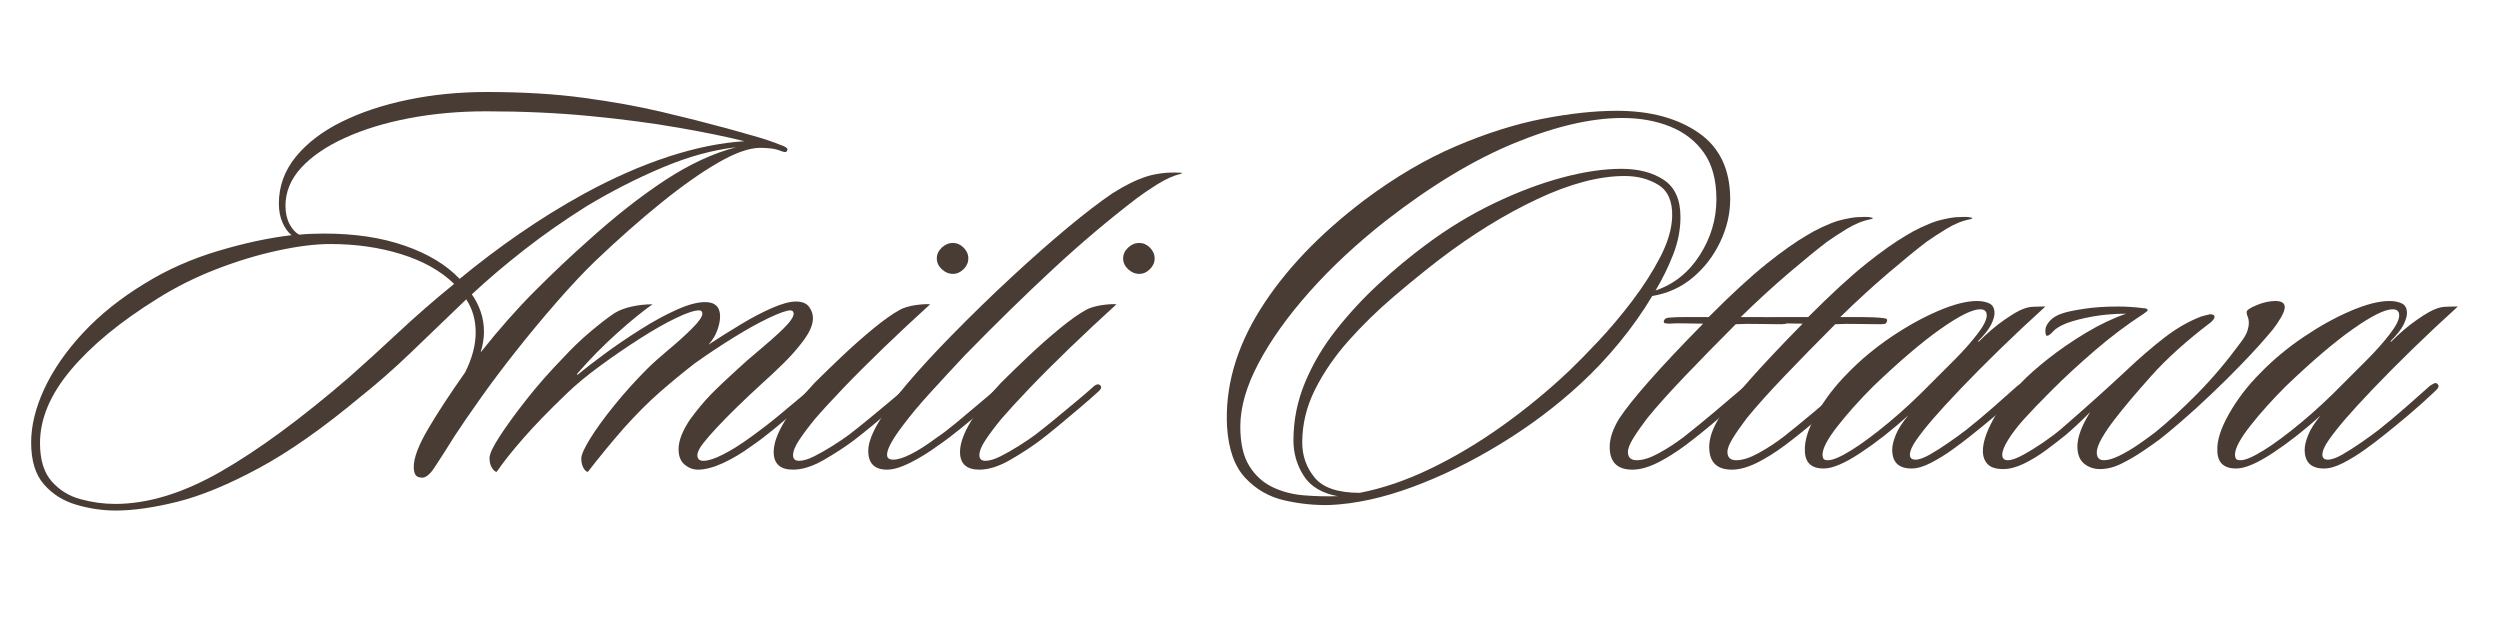
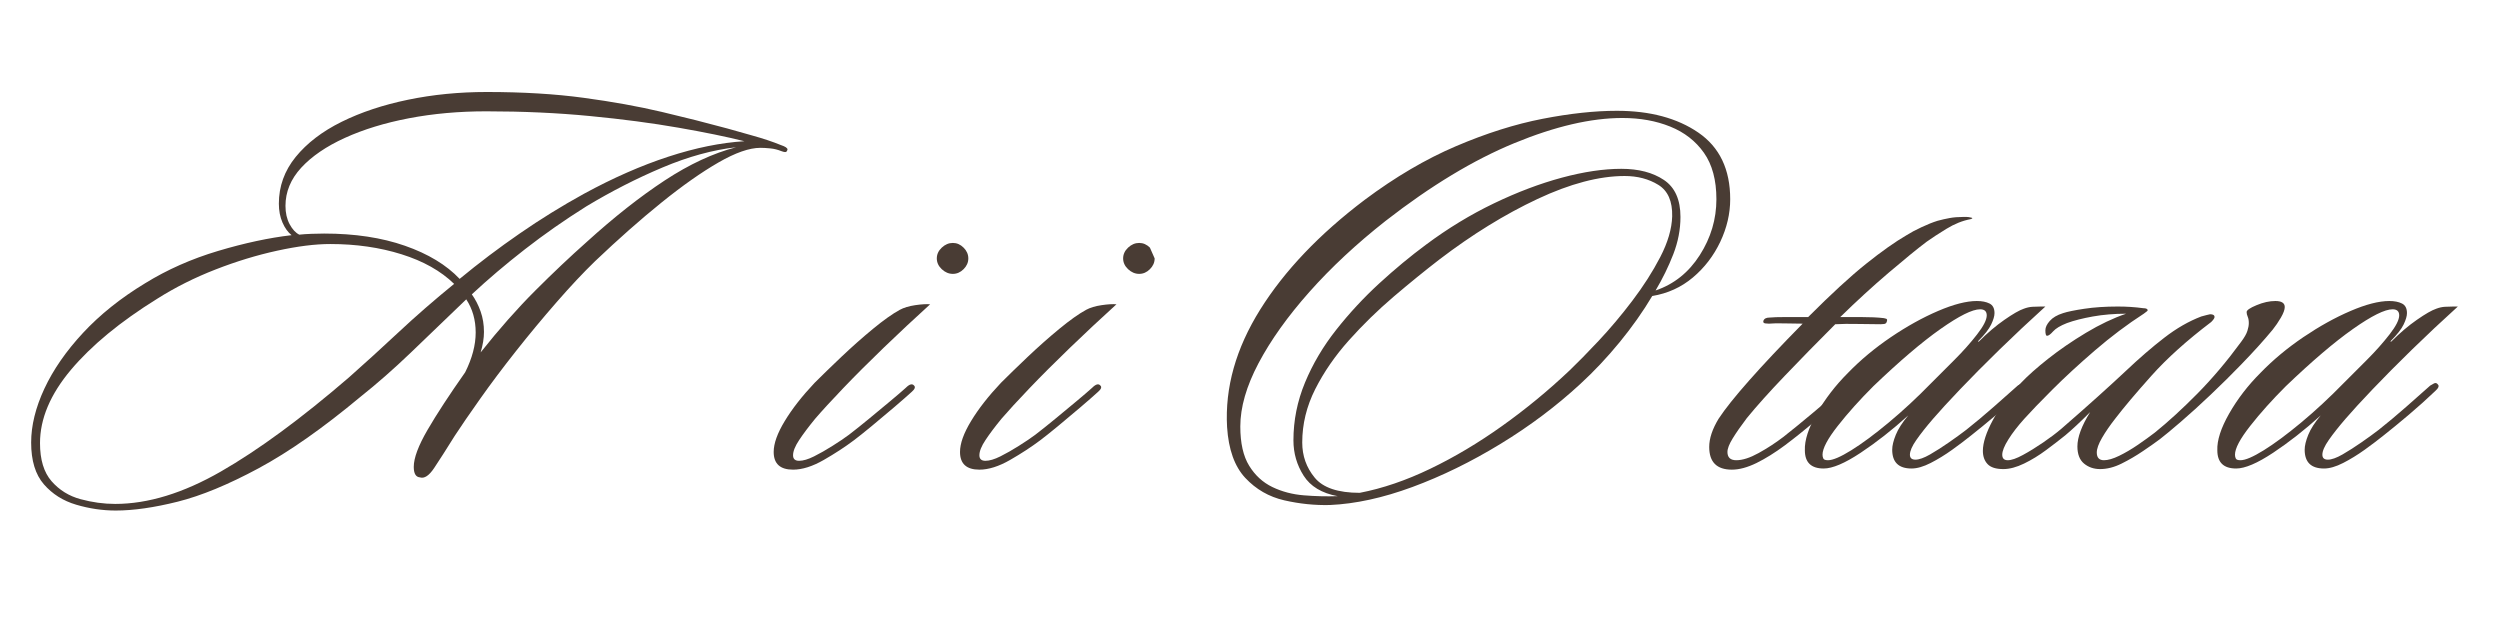
<svg xmlns="http://www.w3.org/2000/svg" width="1000" zoomAndPan="magnify" viewBox="0 0 750 187.5" height="250" preserveAspectRatio="xMidYMid meet" version="1.0">
  <defs>
    <g />
  </defs>
  <g fill="#493c34" fill-opacity="1">
    <g transform="translate(10.502, 139.396)">
      <g>
        <path d="M 225.75 -94.547 C 225.75 -94.441 225.664 -94.25 225.5 -93.969 C 225.344 -93.688 224.82 -93.711 223.938 -94.047 C 222.82 -94.492 221.711 -94.77 220.609 -94.875 C 219.504 -94.988 218.508 -95.047 217.625 -95.047 C 214.312 -95.047 210.109 -93.578 205.016 -90.641 C 199.93 -87.711 194.238 -83.707 187.938 -78.625 C 181.633 -73.539 175 -67.68 168.031 -61.047 C 164.488 -57.617 160.645 -53.523 156.5 -48.766 C 152.352 -44.016 148.289 -39.125 144.312 -34.094 C 140.332 -29.062 136.738 -24.273 133.531 -19.734 C 130.32 -15.203 127.781 -11.5 125.906 -8.625 C 123.352 -4.531 121.301 -1.32 119.75 1 C 118.207 3.32 116.773 4.258 115.453 3.812 C 114.234 3.707 113.625 2.656 113.625 0.656 C 113.625 -1.988 115.004 -5.688 117.766 -10.438 C 120.535 -15.195 124.297 -20.953 129.047 -27.703 C 131.148 -31.898 132.203 -35.879 132.203 -39.641 C 132.203 -43.398 131.258 -46.719 129.375 -49.594 C 123.301 -43.738 117.719 -38.375 112.625 -33.5 C 107.539 -28.633 102.566 -24.27 97.703 -20.406 C 86.422 -11 76.219 -3.836 67.094 1.078 C 57.969 5.992 49.867 9.336 42.797 11.109 C 35.723 12.879 29.531 13.766 24.219 13.766 C 20.238 13.766 16.285 13.18 12.359 12.016 C 8.43 10.859 5.195 8.816 2.656 5.891 C 0.113 2.961 -1.156 -1.211 -1.156 -6.641 C -1.156 -11.723 0.164 -17.109 2.812 -22.797 C 5.469 -28.492 9.336 -34.078 14.422 -39.547 C 19.516 -45.023 25.711 -49.977 33.016 -54.406 C 39.648 -58.5 46.945 -61.734 54.906 -64.109 C 62.863 -66.484 70.219 -68.062 76.969 -68.844 C 75.863 -69.727 74.953 -71 74.234 -72.656 C 73.516 -74.312 73.156 -76.191 73.156 -78.297 C 73.156 -83.492 74.836 -88.164 78.203 -92.312 C 81.578 -96.457 86.164 -99.969 91.969 -102.844 C 97.781 -105.719 104.414 -107.926 111.875 -109.469 C 119.344 -111.02 127.223 -111.797 135.516 -111.797 C 146.359 -111.797 156.062 -111.211 164.625 -110.047 C 173.195 -108.891 180.992 -107.484 188.016 -105.828 C 195.035 -104.172 201.586 -102.516 207.672 -100.859 C 209.223 -100.41 211.68 -99.719 215.047 -98.781 C 218.422 -97.844 221.328 -96.875 223.766 -95.875 C 225.086 -95.438 225.75 -94.992 225.75 -94.547 Z M 79.281 -69 C 80.281 -69.113 81.523 -69.195 83.016 -69.25 C 84.516 -69.301 85.758 -69.328 86.75 -69.328 C 95.926 -69.328 104 -68.109 110.969 -65.672 C 117.938 -63.242 123.41 -59.93 127.391 -55.734 C 133.141 -60.484 139.141 -65.016 145.391 -69.328 C 151.641 -73.648 158.082 -77.633 164.719 -81.281 C 173.445 -86.031 181.875 -89.734 190 -92.391 C 198.133 -95.047 205.738 -96.594 212.812 -97.031 C 207.508 -98.363 200.906 -99.719 193 -101.094 C 185.094 -102.477 176.27 -103.641 166.531 -104.578 C 156.801 -105.523 146.41 -106 135.359 -106 C 127.172 -106 119.453 -105.305 112.203 -103.922 C 104.961 -102.535 98.551 -100.57 92.969 -98.031 C 87.383 -95.488 83.016 -92.504 79.859 -89.078 C 76.711 -85.648 75.141 -81.832 75.141 -77.625 C 75.141 -75.531 75.551 -73.707 76.375 -72.156 C 77.207 -70.602 78.176 -69.551 79.281 -69 Z M 210.328 -95.219 C 203.359 -94.438 196.004 -92.414 188.266 -89.156 C 180.523 -85.895 172.895 -82 165.375 -77.469 C 158.852 -73.375 152.719 -69.086 146.969 -64.609 C 141.219 -60.129 135.91 -55.625 131.047 -51.094 C 132.148 -49.539 133.031 -47.82 133.688 -45.938 C 134.352 -44.062 134.688 -42.02 134.688 -39.812 C 134.688 -37.926 134.352 -35.879 133.688 -33.672 C 139.219 -40.641 144.664 -46.805 150.031 -52.172 C 155.395 -57.535 160.566 -62.426 165.547 -66.844 C 173.723 -74.258 181.516 -80.398 188.922 -85.266 C 196.336 -90.129 203.473 -93.445 210.328 -95.219 Z M 125.734 -54.234 C 121.754 -58.109 116.5 -61.066 109.969 -63.109 C 103.445 -65.16 96.316 -66.188 88.578 -66.188 C 84.047 -66.188 78.738 -65.52 72.656 -64.188 C 66.57 -62.863 60.406 -60.984 54.156 -58.547 C 47.906 -56.117 42.07 -53.191 36.656 -49.766 C 25.602 -42.91 16.977 -35.805 10.781 -28.453 C 4.594 -21.098 1.5 -13.77 1.5 -6.469 C 1.5 -1.488 2.656 2.32 4.969 4.969 C 7.289 7.625 10.191 9.422 13.672 10.359 C 17.16 11.305 20.617 11.781 24.047 11.781 C 33.891 11.781 44.453 8.547 55.734 2.078 C 67.016 -4.391 79.844 -13.816 94.219 -26.203 C 98.969 -30.41 103.914 -34.914 109.062 -39.719 C 114.207 -44.531 119.766 -49.367 125.734 -54.234 Z M 125.734 -54.234 " />
      </g>
    </g>
  </g>
  <g fill="#493c34" fill-opacity="1">
    <g transform="translate(157.961, 139.396)">
      <g>
-         <path d="M 53.578 -48.766 C 56.566 -48.766 58.062 -47.328 58.062 -44.453 C 58.062 -43.234 57.781 -41.848 57.219 -40.297 C 56.664 -38.754 55.785 -37.32 54.578 -36 C 57.785 -38.094 61.047 -40.133 64.359 -42.125 C 67.672 -44.125 70.789 -45.758 73.719 -47.031 C 76.656 -48.301 79.008 -48.938 80.781 -48.938 C 82.656 -48.938 83.977 -48.41 84.75 -47.359 C 85.531 -46.305 85.922 -45.172 85.922 -43.953 C 85.922 -42.078 85.035 -39.922 83.266 -37.484 C 81.492 -35.055 79.422 -32.68 77.047 -30.359 C 74.672 -28.035 72.488 -25.988 70.5 -24.219 C 67.844 -21.781 65.406 -19.484 63.188 -17.328 C 60.977 -15.172 58.992 -13.156 57.234 -11.281 C 55.461 -9.395 54.02 -7.734 52.906 -6.297 C 51.801 -4.859 51.25 -3.695 51.25 -2.812 C 51.25 -1.707 51.859 -1.156 53.078 -1.156 C 54.516 -1.156 56.477 -1.789 58.969 -3.062 C 61.457 -4.332 64.082 -5.969 66.844 -7.969 C 70.383 -10.508 73.535 -12.941 76.297 -15.266 C 79.066 -17.586 81.445 -19.578 83.438 -21.234 C 85.312 -23.004 86.523 -23.613 87.078 -23.062 C 87.41 -22.832 87.492 -22.492 87.328 -22.047 C 87.16 -21.609 86.859 -21.227 86.422 -20.906 C 85.098 -19.789 83.328 -18.297 81.109 -16.422 C 78.898 -14.547 76.578 -12.609 74.141 -10.609 C 71.711 -8.617 69.445 -6.906 67.344 -5.469 C 64.469 -3.375 61.617 -1.688 58.797 -0.406 C 55.984 0.863 53.523 1.5 51.422 1.5 C 49.984 1.5 48.656 1 47.438 0 C 46.219 -1 45.609 -2.547 45.609 -4.641 C 45.609 -7.18 46.77 -10.172 49.094 -13.609 C 51.195 -16.484 53.242 -18.941 55.234 -20.984 C 57.223 -23.023 59.93 -25.598 63.359 -28.703 C 65.129 -30.359 67.312 -32.266 69.906 -34.422 C 72.508 -36.578 74.863 -38.676 76.969 -40.719 C 79.07 -42.77 80.125 -44.289 80.125 -45.281 C 80.125 -45.945 79.789 -46.281 79.125 -46.281 C 78.02 -46.281 75.891 -45.531 72.734 -44.031 C 69.586 -42.539 66.051 -40.578 62.125 -38.141 C 58.195 -35.711 54.297 -33.117 50.422 -30.359 C 46.992 -27.703 43.535 -24.852 40.047 -21.812 C 36.566 -18.77 32.945 -15.148 29.188 -10.953 C 27.531 -9.066 25.676 -6.879 23.625 -4.391 C 21.582 -1.898 19.844 0.281 18.406 2.156 C 17.969 2.156 17.523 1.766 17.078 0.984 C 16.641 0.211 16.422 -0.723 16.422 -1.828 C 16.422 -2.93 17.305 -4.922 19.078 -7.797 C 20.848 -10.672 23.254 -13.988 26.297 -17.75 C 29.336 -21.508 32.625 -25.16 36.156 -28.703 C 37.82 -30.359 39.977 -32.289 42.625 -34.5 C 45.281 -36.707 47.629 -38.832 49.672 -40.875 C 51.723 -42.926 52.75 -44.395 52.75 -45.281 C 52.75 -45.945 52.414 -46.281 51.75 -46.281 C 50.312 -46.281 47.988 -45.504 44.781 -43.953 C 41.57 -42.41 37.977 -40.363 34 -37.812 C 30.02 -35.27 26.066 -32.562 22.141 -29.688 C 18.211 -26.812 14.867 -24.047 12.109 -21.391 C 6.797 -16.305 2.426 -11.801 -1 -7.875 C -4.426 -3.945 -7.078 -0.602 -8.953 2.156 C -9.398 2.156 -9.867 1.766 -10.359 0.984 C -10.859 0.211 -11.109 -0.773 -11.109 -1.984 C -11.109 -3.203 -10.082 -5.383 -8.031 -8.531 C -5.988 -11.688 -3.312 -15.363 0 -19.562 C 3.312 -23.77 6.961 -27.922 10.953 -32.016 C 13.598 -34.891 16.332 -37.516 19.156 -39.891 C 21.977 -42.266 24.383 -44.117 26.375 -45.453 C 27.812 -46.336 29.551 -47 31.594 -47.438 C 33.645 -47.883 35.719 -48.109 37.812 -48.109 C 34.938 -46.117 31.398 -43.242 27.203 -39.484 C 23.004 -35.723 19.078 -31.738 15.422 -27.531 C 15.203 -27.312 15.117 -27.145 15.172 -27.031 C 15.234 -26.926 15.316 -26.926 15.422 -27.031 C 17.523 -28.801 20.234 -30.898 23.547 -33.328 C 26.867 -35.766 30.41 -38.172 34.172 -40.547 C 37.93 -42.93 41.523 -44.895 44.953 -46.438 C 48.379 -47.988 51.254 -48.766 53.578 -48.766 Z M 53.578 -48.766 " />
-       </g>
+         </g>
    </g>
  </g>
  <g fill="#493c34" fill-opacity="1">
    <g transform="translate(240.73, 139.396)">
      <g>
        <path d="M 49.766 -61.875 C 49.766 -60.656 49.289 -59.578 48.344 -58.641 C 47.406 -57.703 46.332 -57.234 45.125 -57.234 C 43.906 -57.234 42.797 -57.703 41.797 -58.641 C 40.805 -59.578 40.312 -60.656 40.312 -61.875 C 40.312 -63.094 40.805 -64.172 41.797 -65.109 C 42.797 -66.047 43.906 -66.516 45.125 -66.516 C 46.332 -66.516 47.406 -66.047 48.344 -65.109 C 49.289 -64.172 49.766 -63.094 49.766 -61.875 Z M 38.312 -48.109 C 33.562 -43.797 28.914 -39.453 24.375 -35.078 C 19.844 -30.711 15.781 -26.648 12.188 -22.891 C 8.594 -19.129 5.801 -16.086 3.812 -13.766 C 1.82 -11.336 0.223 -9.207 -0.984 -7.375 C -2.203 -5.551 -2.812 -4.031 -2.812 -2.812 C -2.812 -1.707 -2.207 -1.156 -1 -1.156 C 0.219 -1.156 1.711 -1.598 3.484 -2.484 C 5.254 -3.367 7.102 -4.422 9.031 -5.641 C 10.969 -6.859 12.602 -7.961 13.938 -8.953 C 15.812 -10.391 17.852 -12.02 20.062 -13.844 C 22.281 -15.676 24.383 -17.422 26.375 -19.078 C 28.363 -20.734 29.91 -22.062 31.016 -23.062 C 32.117 -24.164 32.945 -24.383 33.5 -23.719 C 33.945 -23.281 33.727 -22.672 32.844 -21.891 C 31.52 -20.68 29.723 -19.109 27.453 -17.172 C 25.18 -15.234 22.941 -13.352 20.734 -11.531 C 18.523 -9.707 16.754 -8.297 15.422 -7.297 C 12.773 -5.305 9.766 -3.344 6.391 -1.406 C 3.016 0.531 -0.051 1.5 -2.812 1.5 C -6.688 1.5 -8.625 -0.27 -8.625 -3.812 C -8.625 -6.352 -7.516 -9.445 -5.297 -13.094 C -3.086 -16.75 -0.102 -20.566 3.656 -24.547 C 5.863 -26.754 8.539 -29.352 11.688 -32.344 C 14.844 -35.332 17.992 -38.125 21.141 -40.719 C 24.297 -43.32 26.977 -45.227 29.188 -46.438 C 30.406 -47.102 31.953 -47.57 33.828 -47.844 C 35.711 -48.125 37.207 -48.211 38.312 -48.109 Z M 38.312 -48.109 " />
      </g>
    </g>
  </g>
  <g fill="#493c34" fill-opacity="1">
    <g transform="translate(268.928, 139.396)">
      <g>
-         <path d="M 85.266 -87.578 C 85.484 -87.578 85.617 -87.551 85.672 -87.5 C 85.723 -87.445 85.586 -87.363 85.266 -87.25 C 83.047 -86.695 80.664 -85.617 78.125 -84.016 C 75.582 -82.41 73.594 -81.055 72.156 -79.953 C 63.75 -73.535 55.367 -66.457 47.016 -58.719 C 38.672 -50.977 29.852 -42.352 20.562 -32.844 C 17.031 -29.082 13.578 -25.348 10.203 -21.641 C 6.828 -17.941 4.035 -14.598 1.828 -11.609 C 0.391 -9.734 -0.738 -8.047 -1.562 -6.547 C -2.395 -5.055 -2.812 -3.867 -2.812 -2.984 C -2.812 -1.992 -2.207 -1.5 -1 -1.5 C 1.77 -1.5 6.141 -3.707 12.109 -8.125 C 13.766 -9.227 15.723 -10.719 17.984 -12.594 C 20.254 -14.477 22.492 -16.359 24.703 -18.234 C 26.922 -20.117 28.691 -21.613 30.016 -22.719 C 30.348 -22.945 30.734 -23.254 31.172 -23.641 C 31.617 -24.023 32.066 -23.992 32.516 -23.547 C 32.953 -22.992 32.676 -22.223 31.688 -21.234 C 30.469 -20.129 28.723 -18.633 26.453 -16.75 C 24.191 -14.875 21.844 -12.941 19.406 -10.953 C 16.977 -8.961 14.711 -7.25 12.609 -5.812 C 9.734 -3.707 6.91 -1.961 4.141 -0.578 C 1.379 0.805 -0.938 1.5 -2.812 1.5 C -6.57 1.5 -8.453 -0.379 -8.453 -4.141 C -8.453 -6.578 -7.238 -9.734 -4.812 -13.609 C -3.039 -16.484 -0.332 -20.078 3.312 -24.391 C 6.969 -28.703 11.395 -33.508 16.594 -38.812 C 22.562 -44.895 28.531 -50.703 34.5 -56.234 C 40.469 -61.766 46.078 -66.711 51.328 -71.078 C 56.586 -75.441 61.098 -78.895 64.859 -81.438 C 68.504 -83.758 71.875 -85.422 74.969 -86.422 C 76.301 -86.859 77.82 -87.188 79.531 -87.406 C 81.25 -87.633 83.16 -87.691 85.266 -87.578 Z M 85.266 -87.578 " />
-       </g>
+         </g>
    </g>
  </g>
  <g fill="#493c34" fill-opacity="1">
    <g transform="translate(296.628, 139.396)">
      <g>
-         <path d="M 49.766 -61.875 C 49.766 -60.656 49.289 -59.578 48.344 -58.641 C 47.406 -57.703 46.332 -57.234 45.125 -57.234 C 43.906 -57.234 42.797 -57.703 41.797 -58.641 C 40.805 -59.578 40.312 -60.656 40.312 -61.875 C 40.312 -63.094 40.805 -64.172 41.797 -65.109 C 42.797 -66.047 43.906 -66.516 45.125 -66.516 C 46.332 -66.516 47.406 -66.047 48.344 -65.109 C 49.289 -64.172 49.766 -63.094 49.766 -61.875 Z M 38.312 -48.109 C 33.562 -43.797 28.914 -39.453 24.375 -35.078 C 19.844 -30.711 15.781 -26.648 12.188 -22.891 C 8.594 -19.129 5.801 -16.086 3.812 -13.766 C 1.82 -11.336 0.223 -9.207 -0.984 -7.375 C -2.203 -5.551 -2.812 -4.031 -2.812 -2.812 C -2.812 -1.707 -2.207 -1.156 -1 -1.156 C 0.219 -1.156 1.711 -1.598 3.484 -2.484 C 5.254 -3.367 7.102 -4.422 9.031 -5.641 C 10.969 -6.859 12.602 -7.961 13.938 -8.953 C 15.812 -10.391 17.852 -12.02 20.062 -13.844 C 22.281 -15.676 24.383 -17.422 26.375 -19.078 C 28.363 -20.734 29.91 -22.062 31.016 -23.062 C 32.117 -24.164 32.945 -24.383 33.5 -23.719 C 33.945 -23.281 33.727 -22.672 32.844 -21.891 C 31.52 -20.68 29.723 -19.109 27.453 -17.172 C 25.18 -15.234 22.941 -13.352 20.734 -11.531 C 18.523 -9.707 16.754 -8.297 15.422 -7.297 C 12.773 -5.305 9.766 -3.344 6.391 -1.406 C 3.016 0.531 -0.051 1.5 -2.812 1.5 C -6.688 1.5 -8.625 -0.27 -8.625 -3.812 C -8.625 -6.352 -7.516 -9.445 -5.297 -13.094 C -3.086 -16.75 -0.102 -20.566 3.656 -24.547 C 5.863 -26.754 8.539 -29.352 11.688 -32.344 C 14.844 -35.332 17.992 -38.125 21.141 -40.719 C 24.297 -43.32 26.977 -45.227 29.188 -46.438 C 30.406 -47.102 31.953 -47.57 33.828 -47.844 C 35.711 -48.125 37.207 -48.211 38.312 -48.109 Z M 38.312 -48.109 " />
+         <path d="M 49.766 -61.875 C 49.766 -60.656 49.289 -59.578 48.344 -58.641 C 47.406 -57.703 46.332 -57.234 45.125 -57.234 C 43.906 -57.234 42.797 -57.703 41.797 -58.641 C 40.805 -59.578 40.312 -60.656 40.312 -61.875 C 40.312 -63.094 40.805 -64.172 41.797 -65.109 C 42.797 -66.047 43.906 -66.516 45.125 -66.516 C 46.332 -66.516 47.406 -66.047 48.344 -65.109 Z M 38.312 -48.109 C 33.562 -43.797 28.914 -39.453 24.375 -35.078 C 19.844 -30.711 15.781 -26.648 12.188 -22.891 C 8.594 -19.129 5.801 -16.086 3.812 -13.766 C 1.82 -11.336 0.223 -9.207 -0.984 -7.375 C -2.203 -5.551 -2.812 -4.031 -2.812 -2.812 C -2.812 -1.707 -2.207 -1.156 -1 -1.156 C 0.219 -1.156 1.711 -1.598 3.484 -2.484 C 5.254 -3.367 7.102 -4.422 9.031 -5.641 C 10.969 -6.859 12.602 -7.961 13.938 -8.953 C 15.812 -10.391 17.852 -12.02 20.062 -13.844 C 22.281 -15.676 24.383 -17.422 26.375 -19.078 C 28.363 -20.734 29.91 -22.062 31.016 -23.062 C 32.117 -24.164 32.945 -24.383 33.5 -23.719 C 33.945 -23.281 33.727 -22.672 32.844 -21.891 C 31.52 -20.68 29.723 -19.109 27.453 -17.172 C 25.18 -15.234 22.941 -13.352 20.734 -11.531 C 18.523 -9.707 16.754 -8.297 15.422 -7.297 C 12.773 -5.305 9.766 -3.344 6.391 -1.406 C 3.016 0.531 -0.051 1.5 -2.812 1.5 C -6.688 1.5 -8.625 -0.27 -8.625 -3.812 C -8.625 -6.352 -7.516 -9.445 -5.297 -13.094 C -3.086 -16.75 -0.102 -20.566 3.656 -24.547 C 5.863 -26.754 8.539 -29.352 11.688 -32.344 C 14.844 -35.332 17.992 -38.125 21.141 -40.719 C 24.297 -43.32 26.977 -45.227 29.188 -46.438 C 30.406 -47.102 31.953 -47.57 33.828 -47.844 C 35.711 -48.125 37.207 -48.211 38.312 -48.109 Z M 38.312 -48.109 " />
      </g>
    </g>
  </g>
  <g fill="#493c34" fill-opacity="1">
    <g transform="translate(324.826, 139.396)">
      <g />
    </g>
  </g>
  <g fill="#493c34" fill-opacity="1">
    <g transform="translate(359.327, 139.396)">
      <g>
        <path d="M 125.734 -106.156 C 135.68 -106.156 143.832 -103.973 150.188 -99.609 C 156.551 -95.242 159.734 -88.582 159.734 -79.625 C 159.734 -75.312 158.738 -71.051 156.75 -66.844 C 154.758 -62.645 152.02 -59.078 148.531 -56.141 C 145.051 -53.211 140.988 -51.363 136.344 -50.594 C 133.582 -45.945 130.32 -41.328 126.562 -36.734 C 122.801 -32.148 118.875 -27.977 114.781 -24.219 C 107.594 -17.582 99.602 -11.582 90.812 -6.219 C 82.02 -0.852 73.203 3.457 64.359 6.719 C 55.516 9.977 47.273 11.773 39.641 12.109 C 35.109 12.223 30.547 11.754 25.953 10.703 C 21.367 9.648 17.473 7.41 14.266 3.984 C 11.055 0.555 9.234 -4.531 8.797 -11.281 C 8.129 -23.113 11.441 -34.863 18.734 -46.531 C 26.035 -58.195 36.488 -69.172 50.094 -79.453 C 59.27 -86.305 68.391 -91.664 77.453 -95.531 C 86.523 -99.406 95.18 -102.145 103.422 -103.75 C 111.66 -105.352 119.098 -106.156 125.734 -106.156 Z M 155.594 -79.625 C 155.594 -85.375 154.348 -90.016 151.859 -93.547 C 149.367 -97.086 145.992 -99.711 141.734 -101.422 C 137.484 -103.141 132.703 -104 127.391 -104 C 117.992 -104 107.188 -101.484 94.969 -96.453 C 82.75 -91.422 69.891 -83.656 56.391 -73.156 C 47.66 -66.289 40.031 -59.18 33.5 -51.828 C 26.977 -44.484 21.891 -37.352 18.234 -30.438 C 14.586 -23.531 12.766 -17.203 12.766 -11.453 C 12.766 -6.473 13.648 -2.547 15.422 0.328 C 17.191 3.203 19.516 5.332 22.391 6.719 C 25.266 8.102 28.414 8.93 31.844 9.203 C 35.27 9.484 38.645 9.566 41.969 9.453 C 37.207 8.566 33.805 6.52 31.766 3.312 C 29.723 0.102 28.703 -3.43 28.703 -7.297 C 28.703 -13.266 29.859 -19.039 32.172 -24.625 C 34.492 -30.219 37.617 -35.5 41.547 -40.469 C 45.473 -45.445 49.785 -50.094 54.484 -54.406 C 59.191 -58.719 63.863 -62.586 68.5 -66.016 C 75.031 -70.879 81.805 -75 88.828 -78.375 C 95.848 -81.75 102.645 -84.32 109.219 -86.094 C 115.801 -87.863 121.75 -88.75 127.062 -88.75 C 132.258 -88.75 136.516 -87.641 139.828 -85.422 C 143.148 -83.211 144.812 -79.508 144.812 -74.312 C 144.812 -70.551 144.094 -66.816 142.656 -63.109 C 141.219 -59.41 139.445 -55.789 137.344 -52.25 C 142.875 -54.133 147.297 -57.672 150.609 -62.859 C 153.93 -68.055 155.594 -73.645 155.594 -79.625 Z M 142.328 -74.484 C 142.43 -79.016 141.047 -82.164 138.172 -83.938 C 135.297 -85.707 131.926 -86.594 128.062 -86.594 C 120.426 -86.594 111.711 -84.297 101.922 -79.703 C 92.141 -75.109 82.328 -69.055 72.484 -61.547 C 68.172 -58.223 63.609 -54.516 58.797 -50.422 C 53.992 -46.328 49.516 -41.957 45.359 -37.312 C 41.211 -32.676 37.836 -27.785 35.234 -22.641 C 32.641 -17.492 31.344 -12.16 31.344 -6.641 C 31.344 -2.648 32.586 0.859 35.078 3.891 C 37.566 6.93 42.07 8.453 48.594 8.453 C 55.457 7.129 62.508 4.723 69.75 1.234 C 76.988 -2.242 84.176 -6.523 91.312 -11.609 C 98.445 -16.691 105.223 -22.273 111.641 -28.359 C 113.961 -30.578 116.836 -33.508 120.266 -37.156 C 123.691 -40.801 127.062 -44.805 130.375 -49.172 C 133.695 -53.547 136.488 -57.914 138.75 -62.281 C 141.02 -66.656 142.211 -70.723 142.328 -74.484 Z M 142.328 -74.484 " />
      </g>
    </g>
  </g>
  <g fill="#493c34" fill-opacity="1">
    <g transform="translate(489.203, 139.396)">
      <g>
-         <path d="M 33.016 -44.281 C 34.117 -44.281 36.133 -44.281 39.062 -44.281 C 41.988 -44.281 44.336 -44.172 46.109 -43.953 C 46.223 -43.953 46.445 -43.895 46.781 -43.781 C 47.113 -43.676 47.164 -43.348 46.938 -42.797 C 46.832 -42.461 46.582 -42.266 46.188 -42.203 C 45.801 -42.148 45.445 -42.125 45.125 -42.125 C 43.688 -42.125 41.531 -42.148 38.656 -42.203 C 35.781 -42.266 33.398 -42.238 31.516 -42.125 C 26.098 -36.707 21.035 -31.535 16.328 -26.609 C 11.629 -21.691 7.844 -17.469 4.969 -13.938 C 3.207 -11.613 1.801 -9.594 0.75 -7.875 C -0.301 -6.164 -0.828 -4.812 -0.828 -3.812 C -0.828 -2.156 0.055 -1.328 1.828 -1.328 C 3.703 -1.328 5.938 -2.047 8.531 -3.484 C 11.133 -4.922 13.598 -6.523 15.922 -8.297 C 18.461 -10.285 21.445 -12.719 24.875 -15.594 C 28.301 -18.469 31.234 -20.957 33.672 -23.062 C 34.004 -23.383 34.391 -23.688 34.828 -23.969 C 35.273 -24.25 35.664 -24.223 36 -23.891 C 36.438 -23.441 36.488 -23.023 36.156 -22.641 C 35.82 -22.254 35.379 -21.785 34.828 -21.234 C 32.734 -19.348 29.914 -16.883 26.375 -13.844 C 22.832 -10.801 19.516 -8.125 16.422 -5.812 C 13.43 -3.594 10.582 -1.816 7.875 -0.484 C 5.164 0.836 2.707 1.5 0.5 1.5 C -4.031 1.5 -6.297 -0.77 -6.297 -5.312 C -6.297 -7.852 -5.359 -10.672 -3.484 -13.766 C -1.598 -16.641 1.441 -20.453 5.641 -25.203 C 9.836 -29.961 15.203 -35.66 21.734 -42.297 C 20.297 -42.297 18.551 -42.32 16.5 -42.375 C 14.457 -42.438 12.828 -42.41 11.609 -42.297 C 11.391 -42.297 11.031 -42.32 10.531 -42.375 C 10.031 -42.438 9.836 -42.688 9.953 -43.125 C 10.172 -43.789 10.781 -44.125 11.781 -44.125 C 12.77 -44.227 14.426 -44.281 16.75 -44.281 C 19.07 -44.281 21.285 -44.281 23.391 -44.281 C 30.242 -51.145 36.02 -56.457 40.719 -60.219 C 45.414 -63.977 49.484 -66.852 52.922 -68.844 C 54.129 -69.613 55.617 -70.41 57.391 -71.234 C 59.16 -72.066 60.766 -72.707 62.203 -73.156 C 63.422 -73.488 64.633 -73.766 65.844 -73.984 C 67.062 -74.203 68.391 -74.312 69.828 -74.312 C 70.16 -74.312 70.52 -74.312 70.906 -74.312 C 71.289 -74.312 71.707 -74.254 72.156 -74.141 C 72.82 -74.035 72.82 -73.875 72.156 -73.656 C 69.719 -73.207 67.281 -72.234 64.844 -70.734 C 62.414 -69.242 60.43 -67.945 58.891 -66.844 C 56.117 -64.75 52.328 -61.656 47.516 -57.562 C 42.711 -53.469 37.879 -49.039 33.016 -44.281 Z M 33.016 -44.281 " />
-       </g>
+         </g>
    </g>
  </g>
  <g fill="#493c34" fill-opacity="1">
    <g transform="translate(519.06, 139.396)">
      <g>
        <path d="M 33.016 -44.281 C 34.117 -44.281 36.133 -44.281 39.062 -44.281 C 41.988 -44.281 44.336 -44.172 46.109 -43.953 C 46.223 -43.953 46.445 -43.895 46.781 -43.781 C 47.113 -43.676 47.164 -43.348 46.938 -42.797 C 46.832 -42.461 46.582 -42.266 46.188 -42.203 C 45.801 -42.148 45.445 -42.125 45.125 -42.125 C 43.688 -42.125 41.531 -42.148 38.656 -42.203 C 35.781 -42.266 33.398 -42.238 31.516 -42.125 C 26.098 -36.707 21.035 -31.535 16.328 -26.609 C 11.629 -21.691 7.844 -17.469 4.969 -13.938 C 3.207 -11.613 1.801 -9.594 0.75 -7.875 C -0.301 -6.164 -0.828 -4.812 -0.828 -3.812 C -0.828 -2.156 0.055 -1.328 1.828 -1.328 C 3.703 -1.328 5.938 -2.047 8.531 -3.484 C 11.133 -4.922 13.598 -6.523 15.922 -8.297 C 18.461 -10.285 21.445 -12.719 24.875 -15.594 C 28.301 -18.469 31.234 -20.957 33.672 -23.062 C 34.004 -23.383 34.391 -23.688 34.828 -23.969 C 35.273 -24.25 35.664 -24.223 36 -23.891 C 36.438 -23.441 36.488 -23.023 36.156 -22.641 C 35.82 -22.254 35.379 -21.785 34.828 -21.234 C 32.734 -19.348 29.914 -16.883 26.375 -13.844 C 22.832 -10.801 19.516 -8.125 16.422 -5.812 C 13.43 -3.594 10.582 -1.816 7.875 -0.484 C 5.164 0.836 2.707 1.5 0.5 1.5 C -4.031 1.5 -6.297 -0.77 -6.297 -5.312 C -6.297 -7.852 -5.359 -10.672 -3.484 -13.766 C -1.598 -16.641 1.441 -20.453 5.641 -25.203 C 9.836 -29.961 15.203 -35.66 21.734 -42.297 C 20.297 -42.297 18.551 -42.32 16.5 -42.375 C 14.457 -42.438 12.828 -42.41 11.609 -42.297 C 11.391 -42.297 11.031 -42.32 10.531 -42.375 C 10.031 -42.438 9.836 -42.688 9.953 -43.125 C 10.172 -43.789 10.781 -44.125 11.781 -44.125 C 12.77 -44.227 14.426 -44.281 16.75 -44.281 C 19.07 -44.281 21.285 -44.281 23.391 -44.281 C 30.242 -51.145 36.02 -56.457 40.719 -60.219 C 45.414 -63.977 49.484 -66.852 52.922 -68.844 C 54.129 -69.613 55.617 -70.41 57.391 -71.234 C 59.16 -72.066 60.766 -72.707 62.203 -73.156 C 63.422 -73.488 64.633 -73.766 65.844 -73.984 C 67.062 -74.203 68.391 -74.312 69.828 -74.312 C 70.16 -74.312 70.52 -74.312 70.906 -74.312 C 71.289 -74.312 71.707 -74.254 72.156 -74.141 C 72.82 -74.035 72.82 -73.875 72.156 -73.656 C 69.719 -73.207 67.281 -72.234 64.844 -70.734 C 62.414 -69.242 60.43 -67.945 58.891 -66.844 C 56.117 -64.75 52.328 -61.656 47.516 -57.562 C 42.711 -53.469 37.879 -49.039 33.016 -44.281 Z M 33.016 -44.281 " />
      </g>
    </g>
  </g>
  <g fill="#493c34" fill-opacity="1">
    <g transform="translate(549.912, 139.396)">
      <g>
        <path d="M 63.703 -47.438 C 58.941 -43.125 54.348 -38.812 49.922 -34.5 C 45.504 -30.188 41.582 -26.234 38.156 -22.641 C 34.727 -19.047 32.016 -16.086 30.016 -13.766 C 27.922 -11.336 26.238 -9.207 24.969 -7.375 C 23.695 -5.551 23.062 -4.086 23.062 -2.984 C 23.062 -1.992 23.613 -1.5 24.719 -1.5 C 25.82 -1.5 27.285 -2.02 29.109 -3.062 C 30.93 -4.113 32.836 -5.332 34.828 -6.719 C 36.816 -8.102 38.531 -9.348 39.969 -10.453 C 42.625 -12.555 45.363 -14.848 48.188 -17.328 C 51.008 -19.816 53.414 -21.945 55.406 -23.719 C 55.738 -23.938 56.125 -24.156 56.562 -24.375 C 57.008 -24.602 57.395 -24.492 57.719 -24.047 C 58.164 -23.609 57.891 -22.945 56.891 -22.062 C 54.461 -19.738 51.812 -17.359 48.938 -14.922 C 46.062 -12.492 43.57 -10.453 41.469 -8.797 C 39.812 -7.461 37.906 -6.02 35.75 -4.469 C 33.594 -2.926 31.438 -1.602 29.281 -0.5 C 27.125 0.602 25.211 1.156 23.547 1.156 C 19.68 1.156 17.75 -0.723 17.75 -4.484 C 17.75 -5.691 18.109 -7.18 18.828 -8.953 C 19.547 -10.723 20.789 -12.66 22.562 -14.766 C 17.801 -10.453 13.039 -6.719 8.281 -3.562 C 3.531 -0.414 -0.164 1.156 -2.812 1.156 C -6.57 1.156 -8.453 -0.664 -8.453 -4.312 C -8.566 -7.301 -7.379 -10.977 -4.891 -15.344 C -2.398 -19.707 0.723 -23.77 4.484 -27.531 C 8.242 -31.406 12.523 -34.973 17.328 -38.234 C 22.141 -41.492 26.867 -44.117 31.516 -46.109 C 36.16 -48.098 40.031 -49.094 43.125 -49.094 C 44.676 -49.094 45.945 -48.844 46.938 -48.344 C 47.938 -47.852 48.438 -46.891 48.438 -45.453 C 48.438 -44.566 48.102 -43.43 47.438 -42.047 C 46.77 -40.66 45.5 -39.031 43.625 -37.156 C 43.508 -37.039 43.477 -36.957 43.531 -36.906 C 43.594 -36.852 43.68 -36.879 43.797 -36.984 C 46.336 -39.535 48.879 -41.691 51.422 -43.453 C 53.961 -45.223 55.898 -46.332 57.234 -46.781 C 58.109 -47.113 58.961 -47.305 59.797 -47.359 C 60.629 -47.41 61.488 -47.438 62.375 -47.438 Z M 46.109 -44.781 C 46.109 -46 45.445 -46.609 44.125 -46.609 C 41.801 -46.609 37.848 -44.645 32.266 -40.719 C 26.68 -36.789 19.961 -31.066 12.109 -23.547 C 8.016 -19.461 4.445 -15.484 1.406 -11.609 C -1.633 -7.742 -3.156 -4.867 -3.156 -2.984 C -3.156 -2.547 -3.07 -2.16 -2.906 -1.828 C -2.738 -1.492 -2.27 -1.328 -1.5 -1.328 C -0.062 -1.328 2.258 -2.32 5.469 -4.312 C 8.676 -6.301 12.41 -9.066 16.672 -12.609 C 20.93 -16.148 25.219 -20.129 29.531 -24.547 C 31.52 -26.535 33.812 -28.828 36.406 -31.422 C 39.008 -34.023 41.273 -36.57 43.203 -39.062 C 45.141 -41.551 46.109 -43.457 46.109 -44.781 Z M 46.109 -44.781 " />
      </g>
    </g>
  </g>
  <g fill="#493c34" fill-opacity="1">
    <g transform="translate(602.659, 139.396)">
      <g>
        <path d="M 40.469 -45.281 C 35.5 -42.07 30.609 -38.395 25.797 -34.25 C 20.984 -30.102 16.723 -26.176 13.016 -22.469 C 9.316 -18.77 6.523 -15.867 4.641 -13.766 C 2.648 -11.555 1.051 -9.484 -0.156 -7.547 C -1.375 -5.609 -1.984 -4.086 -1.984 -2.984 C -1.984 -1.879 -1.43 -1.328 -0.328 -1.328 C 0.773 -1.328 2.289 -1.852 4.219 -2.906 C 6.156 -3.957 8.176 -5.203 10.281 -6.641 C 12.383 -8.078 14.211 -9.457 15.766 -10.781 C 19.848 -14.32 23.578 -17.613 26.953 -20.656 C 30.328 -23.695 33.008 -26.156 35 -28.031 C 39.094 -31.906 42.961 -35.25 46.609 -38.062 C 50.254 -40.883 53.957 -43.016 57.719 -44.453 C 58.164 -44.566 58.691 -44.707 59.297 -44.875 C 59.91 -45.039 60.27 -45.125 60.375 -45.125 C 61.258 -45.125 61.703 -44.844 61.703 -44.281 C 61.703 -43.957 61.367 -43.461 60.703 -42.797 C 53.41 -37.266 47.441 -31.898 42.797 -26.703 C 38.148 -21.504 34.555 -17.25 32.016 -13.938 C 30.359 -11.832 29.004 -9.867 27.953 -8.047 C 26.898 -6.223 26.375 -4.758 26.375 -3.656 C 26.375 -2.102 27.094 -1.328 28.531 -1.328 C 29.75 -1.328 31.27 -1.77 33.094 -2.656 C 34.914 -3.539 36.797 -4.645 38.734 -5.969 C 40.672 -7.301 42.359 -8.52 43.797 -9.625 C 47.773 -12.832 52.031 -16.727 56.562 -21.312 C 61.094 -25.906 65.461 -31.078 69.672 -36.828 C 70.66 -38.148 71.289 -39.254 71.562 -40.141 C 71.844 -41.023 71.984 -41.801 71.984 -42.469 C 71.984 -43.238 71.875 -43.875 71.656 -44.375 C 71.438 -44.875 71.328 -45.344 71.328 -45.781 C 71.328 -46.332 72.32 -47.02 74.312 -47.844 C 76.301 -48.676 78.18 -49.094 79.953 -49.094 C 81.828 -49.094 82.766 -48.488 82.766 -47.281 C 82.766 -46.5 82.379 -45.441 81.609 -44.109 C 80.836 -42.785 80.008 -41.57 79.125 -40.469 C 76.469 -37.258 73.316 -33.773 69.672 -30.016 C 66.898 -27.141 63.883 -24.156 60.625 -21.062 C 57.363 -17.969 54.348 -15.227 51.578 -12.844 C 48.816 -10.469 46.719 -8.727 45.281 -7.625 C 43.957 -6.633 42.27 -5.445 40.219 -4.062 C 38.176 -2.676 36.047 -1.43 33.828 -0.328 C 31.617 0.773 29.469 1.328 27.375 1.328 C 25.488 1.328 23.879 0.773 22.547 -0.328 C 21.223 -1.43 20.562 -3.145 20.562 -5.469 C 20.562 -8.238 21.836 -11.672 24.391 -15.766 C 21.398 -12.773 18.91 -10.453 16.922 -8.797 C 15.266 -7.461 13.359 -5.992 11.203 -4.391 C 9.047 -2.785 6.832 -1.43 4.562 -0.328 C 2.289 0.773 0.219 1.328 -1.656 1.328 C -3.863 1.328 -5.438 0.832 -6.375 -0.156 C -7.32 -1.156 -7.797 -2.484 -7.797 -4.141 C -7.797 -6.578 -6.801 -9.645 -4.812 -13.344 C -2.82 -17.051 0 -20.785 3.656 -24.547 C 5.645 -26.648 8.352 -29.055 11.781 -31.766 C 15.207 -34.473 18.992 -37.07 23.141 -39.562 C 27.285 -42.051 31.297 -43.957 35.172 -45.281 C 31.629 -45.281 28.305 -45.004 25.203 -44.453 C 22.109 -43.898 19.516 -43.238 17.422 -42.469 C 15.43 -41.688 14.047 -40.852 13.266 -39.969 C 12.492 -39.094 11.891 -38.656 11.453 -38.656 C 11.117 -38.656 10.953 -39.207 10.953 -40.312 C 10.953 -41.195 11.395 -42.133 12.281 -43.125 C 13.164 -44.125 14.488 -44.898 16.25 -45.453 C 17.582 -45.891 19.711 -46.328 22.641 -46.766 C 25.566 -47.211 28.91 -47.438 32.672 -47.438 C 35.328 -47.438 37.875 -47.27 40.312 -46.938 C 41.195 -46.938 41.641 -46.719 41.641 -46.281 C 41.641 -46.164 41.25 -45.832 40.469 -45.281 Z M 40.469 -45.281 " />
      </g>
    </g>
  </g>
  <g fill="#493c34" fill-opacity="1">
    <g transform="translate(673.651, 139.396)">
      <g>
        <path d="M 63.703 -47.438 C 58.941 -43.125 54.348 -38.812 49.922 -34.5 C 45.504 -30.188 41.582 -26.234 38.156 -22.641 C 34.727 -19.047 32.016 -16.086 30.016 -13.766 C 27.922 -11.336 26.238 -9.207 24.969 -7.375 C 23.695 -5.551 23.062 -4.086 23.062 -2.984 C 23.062 -1.992 23.613 -1.5 24.719 -1.5 C 25.82 -1.5 27.285 -2.02 29.109 -3.062 C 30.93 -4.113 32.836 -5.332 34.828 -6.719 C 36.816 -8.102 38.531 -9.348 39.969 -10.453 C 42.625 -12.555 45.363 -14.848 48.188 -17.328 C 51.008 -19.816 53.414 -21.945 55.406 -23.719 C 55.738 -23.938 56.125 -24.156 56.562 -24.375 C 57.008 -24.602 57.395 -24.492 57.719 -24.047 C 58.164 -23.609 57.891 -22.945 56.891 -22.062 C 54.461 -19.738 51.812 -17.359 48.938 -14.922 C 46.062 -12.492 43.57 -10.453 41.469 -8.797 C 39.812 -7.461 37.906 -6.02 35.75 -4.469 C 33.594 -2.926 31.438 -1.602 29.281 -0.5 C 27.125 0.602 25.211 1.156 23.547 1.156 C 19.68 1.156 17.75 -0.723 17.75 -4.484 C 17.75 -5.691 18.109 -7.18 18.828 -8.953 C 19.547 -10.723 20.789 -12.66 22.562 -14.766 C 17.801 -10.453 13.039 -6.719 8.281 -3.562 C 3.531 -0.414 -0.164 1.156 -2.812 1.156 C -6.57 1.156 -8.453 -0.664 -8.453 -4.312 C -8.566 -7.301 -7.379 -10.977 -4.891 -15.344 C -2.398 -19.707 0.723 -23.77 4.484 -27.531 C 8.242 -31.406 12.523 -34.973 17.328 -38.234 C 22.141 -41.492 26.867 -44.117 31.516 -46.109 C 36.16 -48.098 40.031 -49.094 43.125 -49.094 C 44.676 -49.094 45.945 -48.844 46.938 -48.344 C 47.938 -47.852 48.438 -46.891 48.438 -45.453 C 48.438 -44.566 48.102 -43.43 47.438 -42.047 C 46.77 -40.66 45.5 -39.031 43.625 -37.156 C 43.508 -37.039 43.477 -36.957 43.531 -36.906 C 43.594 -36.852 43.68 -36.879 43.797 -36.984 C 46.336 -39.535 48.879 -41.691 51.422 -43.453 C 53.961 -45.223 55.898 -46.332 57.234 -46.781 C 58.109 -47.113 58.961 -47.305 59.797 -47.359 C 60.629 -47.41 61.488 -47.438 62.375 -47.438 Z M 46.109 -44.781 C 46.109 -46 45.445 -46.609 44.125 -46.609 C 41.801 -46.609 37.848 -44.645 32.266 -40.719 C 26.68 -36.789 19.961 -31.066 12.109 -23.547 C 8.016 -19.461 4.445 -15.484 1.406 -11.609 C -1.633 -7.742 -3.156 -4.867 -3.156 -2.984 C -3.156 -2.547 -3.07 -2.16 -2.906 -1.828 C -2.738 -1.492 -2.27 -1.328 -1.5 -1.328 C -0.062 -1.328 2.258 -2.32 5.469 -4.312 C 8.676 -6.301 12.41 -9.066 16.672 -12.609 C 20.93 -16.148 25.219 -20.129 29.531 -24.547 C 31.52 -26.535 33.812 -28.828 36.406 -31.422 C 39.008 -34.023 41.273 -36.57 43.203 -39.062 C 45.141 -41.551 46.109 -43.457 46.109 -44.781 Z M 46.109 -44.781 " />
      </g>
    </g>
  </g>
</svg>